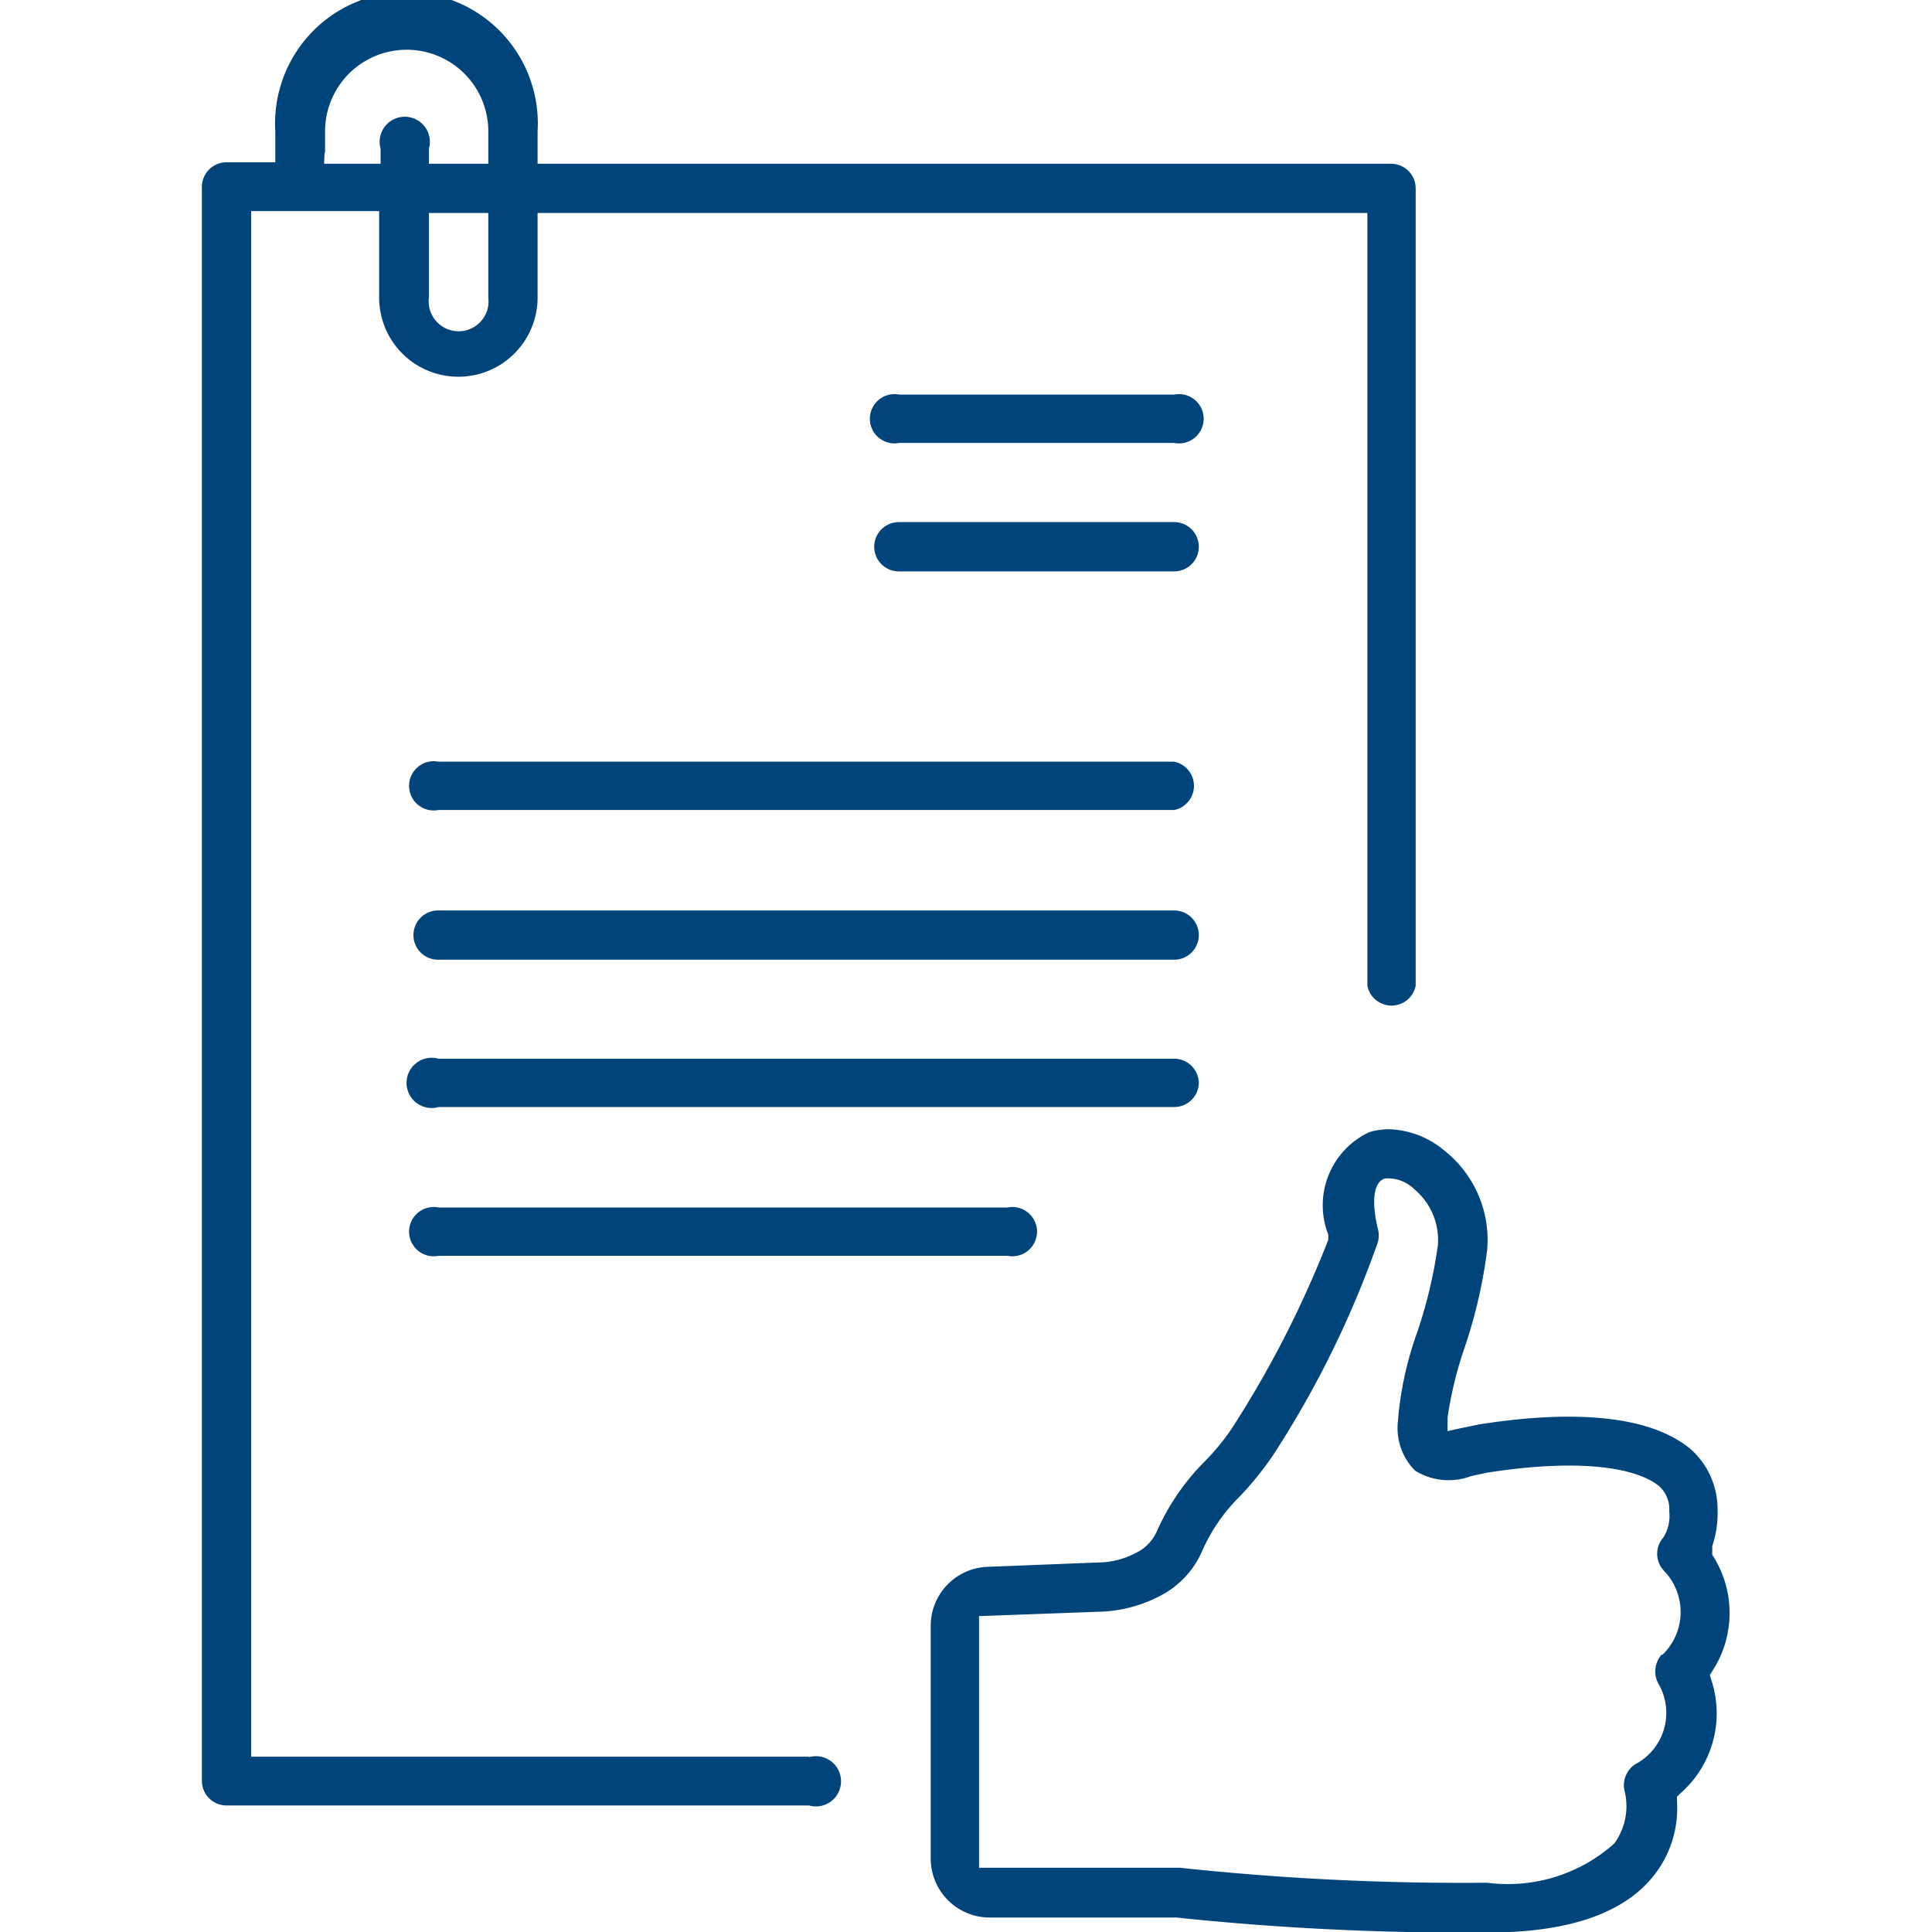
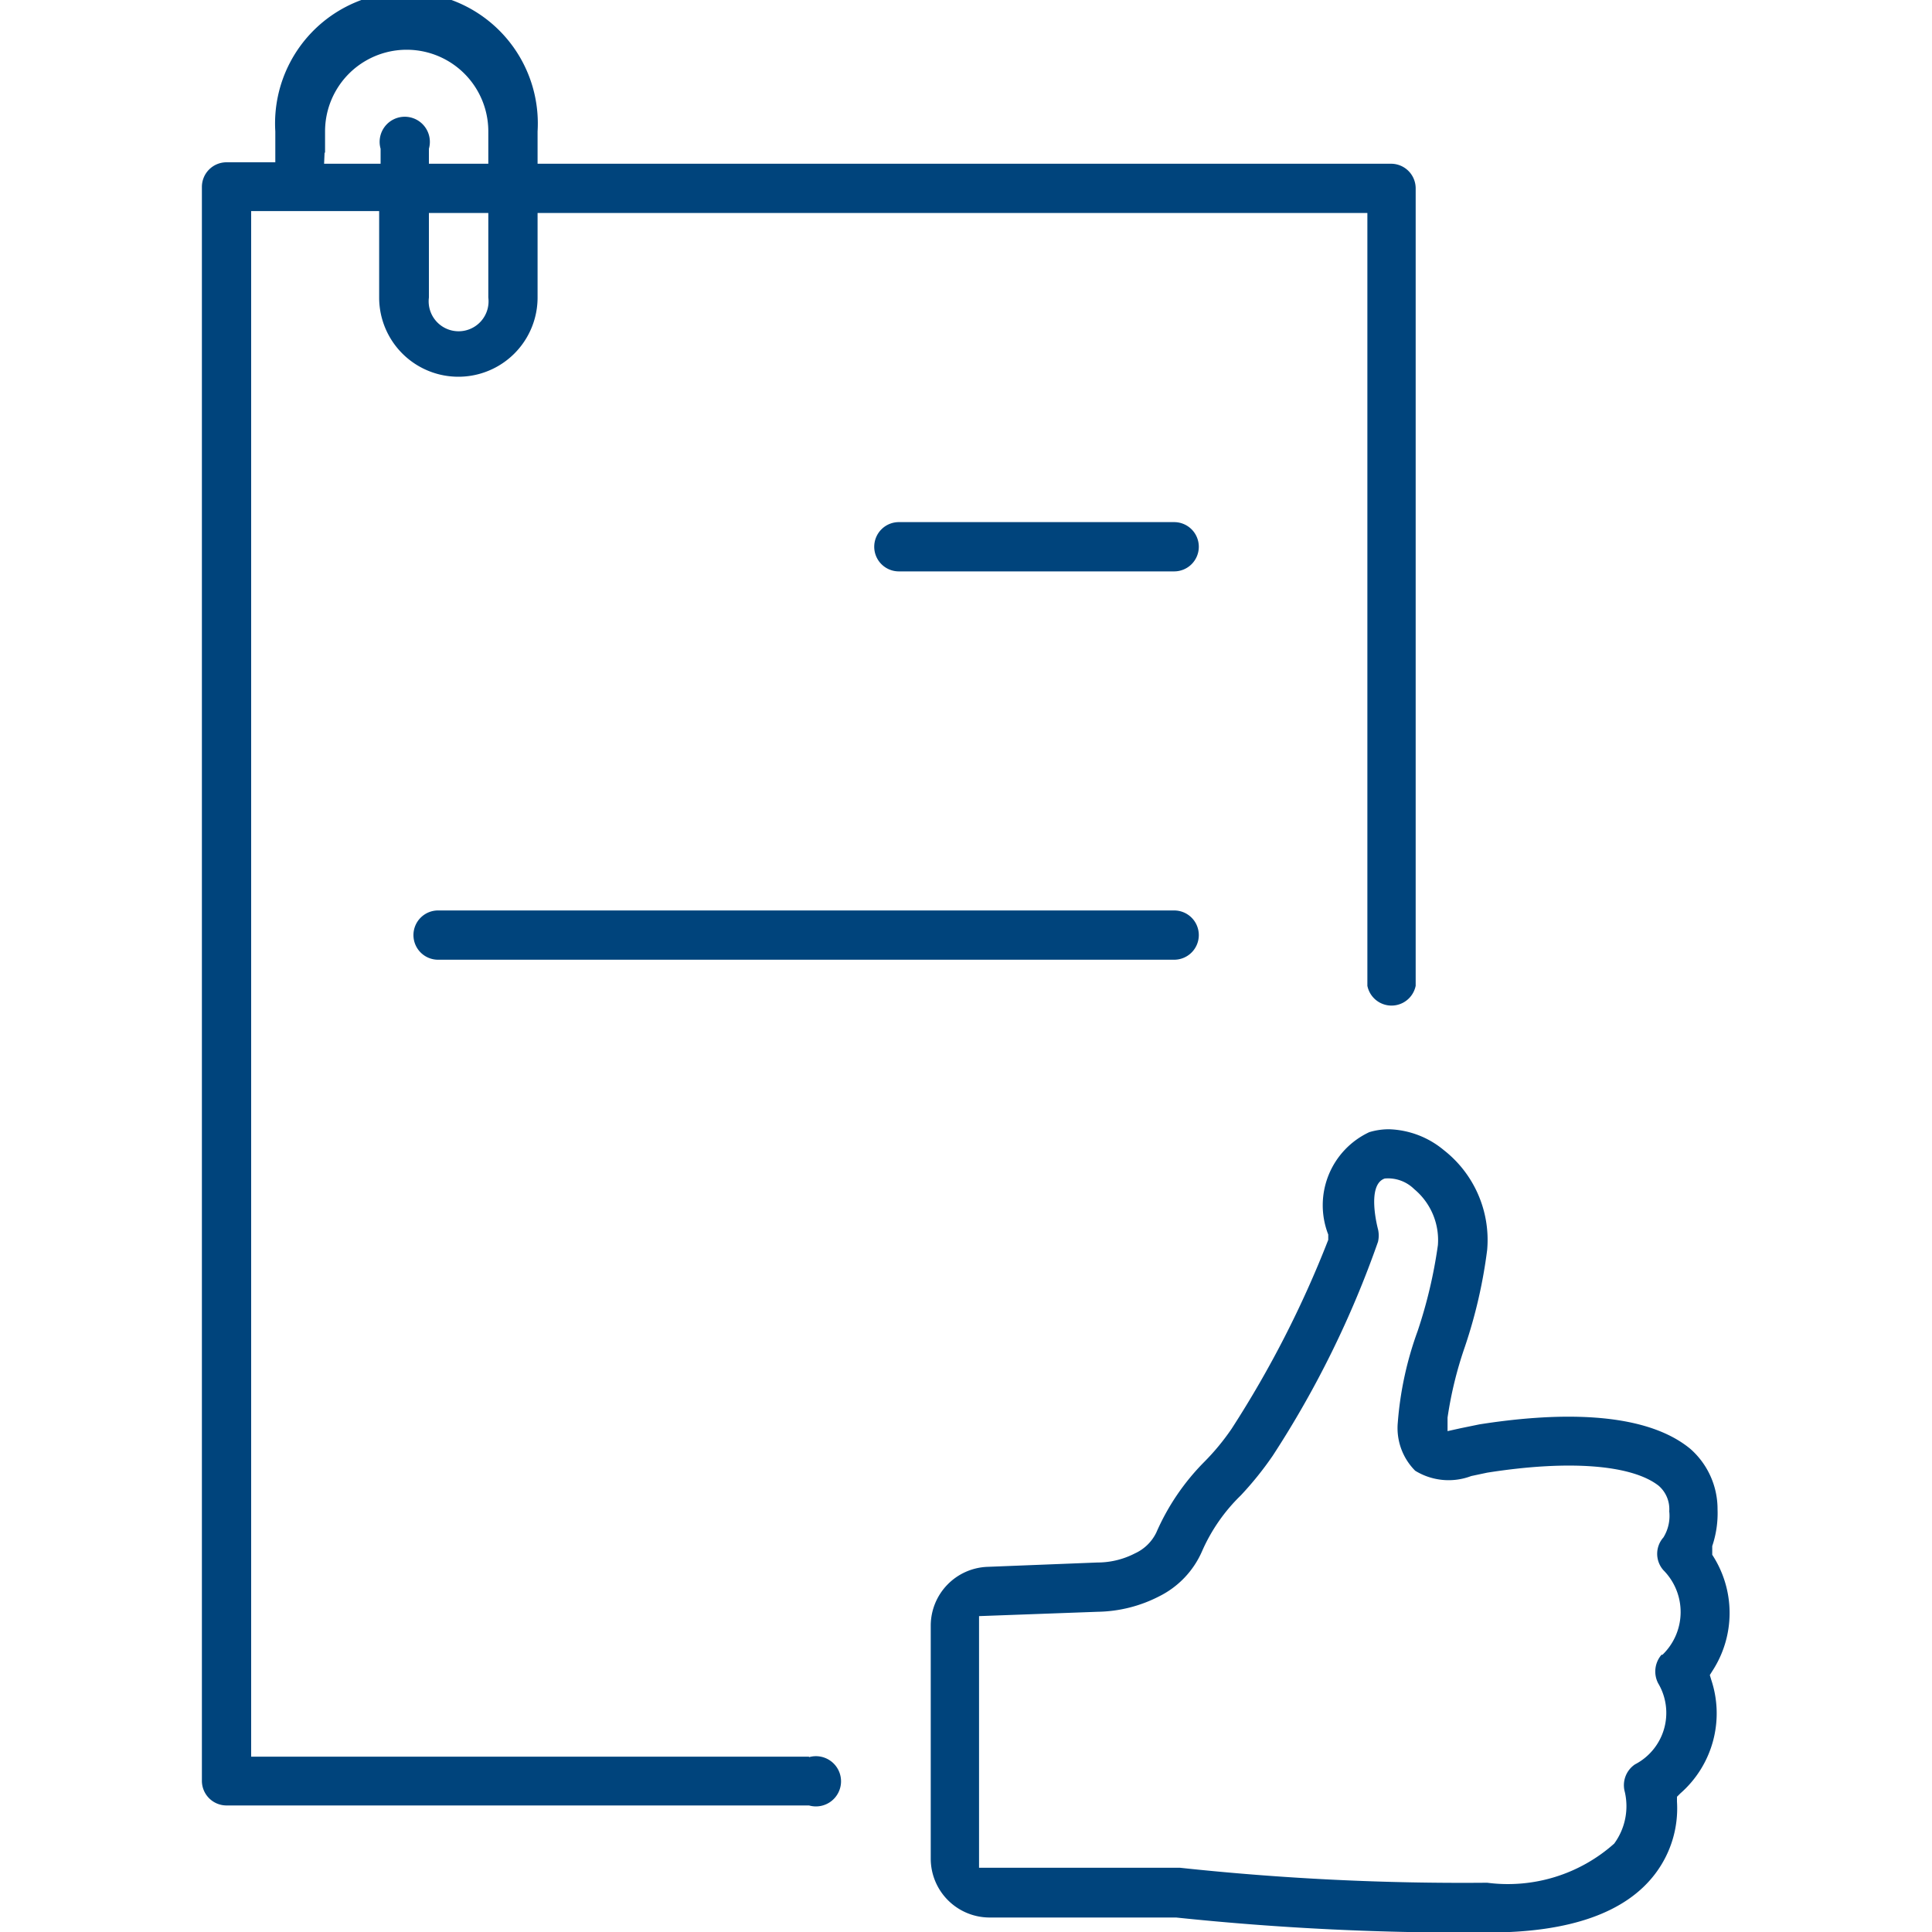
<svg xmlns="http://www.w3.org/2000/svg" id="Layer_1" data-name="Layer 1" width="40" height="40" viewBox="0 0 40 40">
  <defs>
    <style>
      .cls-1 {
        fill: #00447c;
      }
    </style>
  </defs>
  <g>
    <path class="cls-1" d="M16.75,36.37H5.2v-32H7.85V6.16a1.64,1.64,0,1,0,3.28,0V4.41H28.31v16a.51.51,0,0,0,1,0V3.9a.51.51,0,0,0-.51-.51H11.13V2.72a2.72,2.72,0,1,0-5.43,0l0,.64-.22,0H4.69a.51.51,0,0,0-.51.51v33a.51.51,0,0,0,.51.51H16.75a.52.52,0,1,0,0-1ZM10.11,6.16a.62.62,0,1,1-1.23,0V4.41h1.23Zm-3.39-3,.21,0h-.2V2.72a1.69,1.69,0,1,1,3.38,0v.67H8.88V3.08a.52.52,0,1,0-1,0v.31H6.71Z" />
    <path class="cls-1" d="M35.4,34.68l.05-.08a2.2,2.2,0,0,0,0-2.41l0-.09,0-.09a2.13,2.13,0,0,0,.11-.76A1.66,1.66,0,0,0,35,30c-1-.83-2.91-.74-4.37-.51l-.39.08-.27.06v-.28a8,8,0,0,1,.36-1.47,10.29,10.29,0,0,0,.46-2,2.36,2.36,0,0,0-.9-2.07,1.86,1.86,0,0,0-1.13-.43,1.4,1.4,0,0,0-.41.06,1.67,1.67,0,0,0-.85,2.12v.11a21.71,21.71,0,0,1-2,3.91,4.83,4.83,0,0,1-.56.68,4.8,4.8,0,0,0-1,1.47.91.91,0,0,1-.44.43,1.69,1.69,0,0,1-.78.19l-2.28.09a1.22,1.22,0,0,0-1.17,1.21v4.84a1.22,1.22,0,0,0,1.21,1.21h3.87a57.16,57.16,0,0,0,6.47.31c1.68,0,2.85-.41,3.46-1.23a2.24,2.24,0,0,0,.44-1.48v-.1l.07-.07a2.2,2.2,0,0,0,.64-2.35Zm-1-.42a.53.53,0,0,0-.07.59,1.2,1.2,0,0,1-.48,1.68.52.52,0,0,0-.21.57,1.31,1.31,0,0,1-.22,1.07,3.31,3.31,0,0,1-2.63.81,54.73,54.73,0,0,1-6.36-.31h-.07l-4.09,0V33.46l2.46-.09A2.87,2.87,0,0,0,24,33.05a1.88,1.88,0,0,0,.89-.94,3.66,3.66,0,0,1,.8-1.15,6.89,6.89,0,0,0,.66-.82,20.53,20.53,0,0,0,2.18-4.43.57.57,0,0,0,0-.26s-.25-.92.14-1.05a.77.77,0,0,1,.61.22,1.37,1.37,0,0,1,.49,1.16,9.9,9.9,0,0,1-.42,1.78,7.1,7.1,0,0,0-.41,1.89,1.25,1.25,0,0,0,.36,1,1.32,1.32,0,0,0,1.16.11l.33-.07c1.71-.27,3-.16,3.55.27a.64.64,0,0,1,.22.53.85.85,0,0,1-.12.54.51.51,0,0,0,0,.68A1.23,1.23,0,0,1,34.42,34.26Z" />
-     <path class="cls-1" d="M24.31,8.17H18.62a.51.51,0,1,0,0,1h5.69a.51.51,0,1,0,0-1Z" />
    <path class="cls-1" d="M24.31,10.81H18.62a.51.51,0,0,0-.52.51.51.51,0,0,0,.52.51h5.69a.51.51,0,0,0,.51-.51A.51.51,0,0,0,24.31,10.81Z" />
-     <path class="cls-1" d="M24.31,15.77H9.08a.51.51,0,1,0,0,1H24.31a.51.51,0,0,0,0-1Z" />
    <path class="cls-1" d="M24.31,18.85H9.08a.51.51,0,0,0-.52.51.51.51,0,0,0,.52.51H24.31a.51.51,0,0,0,.51-.51A.51.51,0,0,0,24.31,18.85Z" />
-     <path class="cls-1" d="M24.82,22.43a.51.51,0,0,0-.51-.51H9.08a.52.52,0,1,0,0,1H24.31A.51.51,0,0,0,24.82,22.43Z" />
-     <path class="cls-1" d="M9.08,25a.51.51,0,1,0,0,1H20.86a.51.51,0,1,0,0-1Z" />
  </g>
</svg>